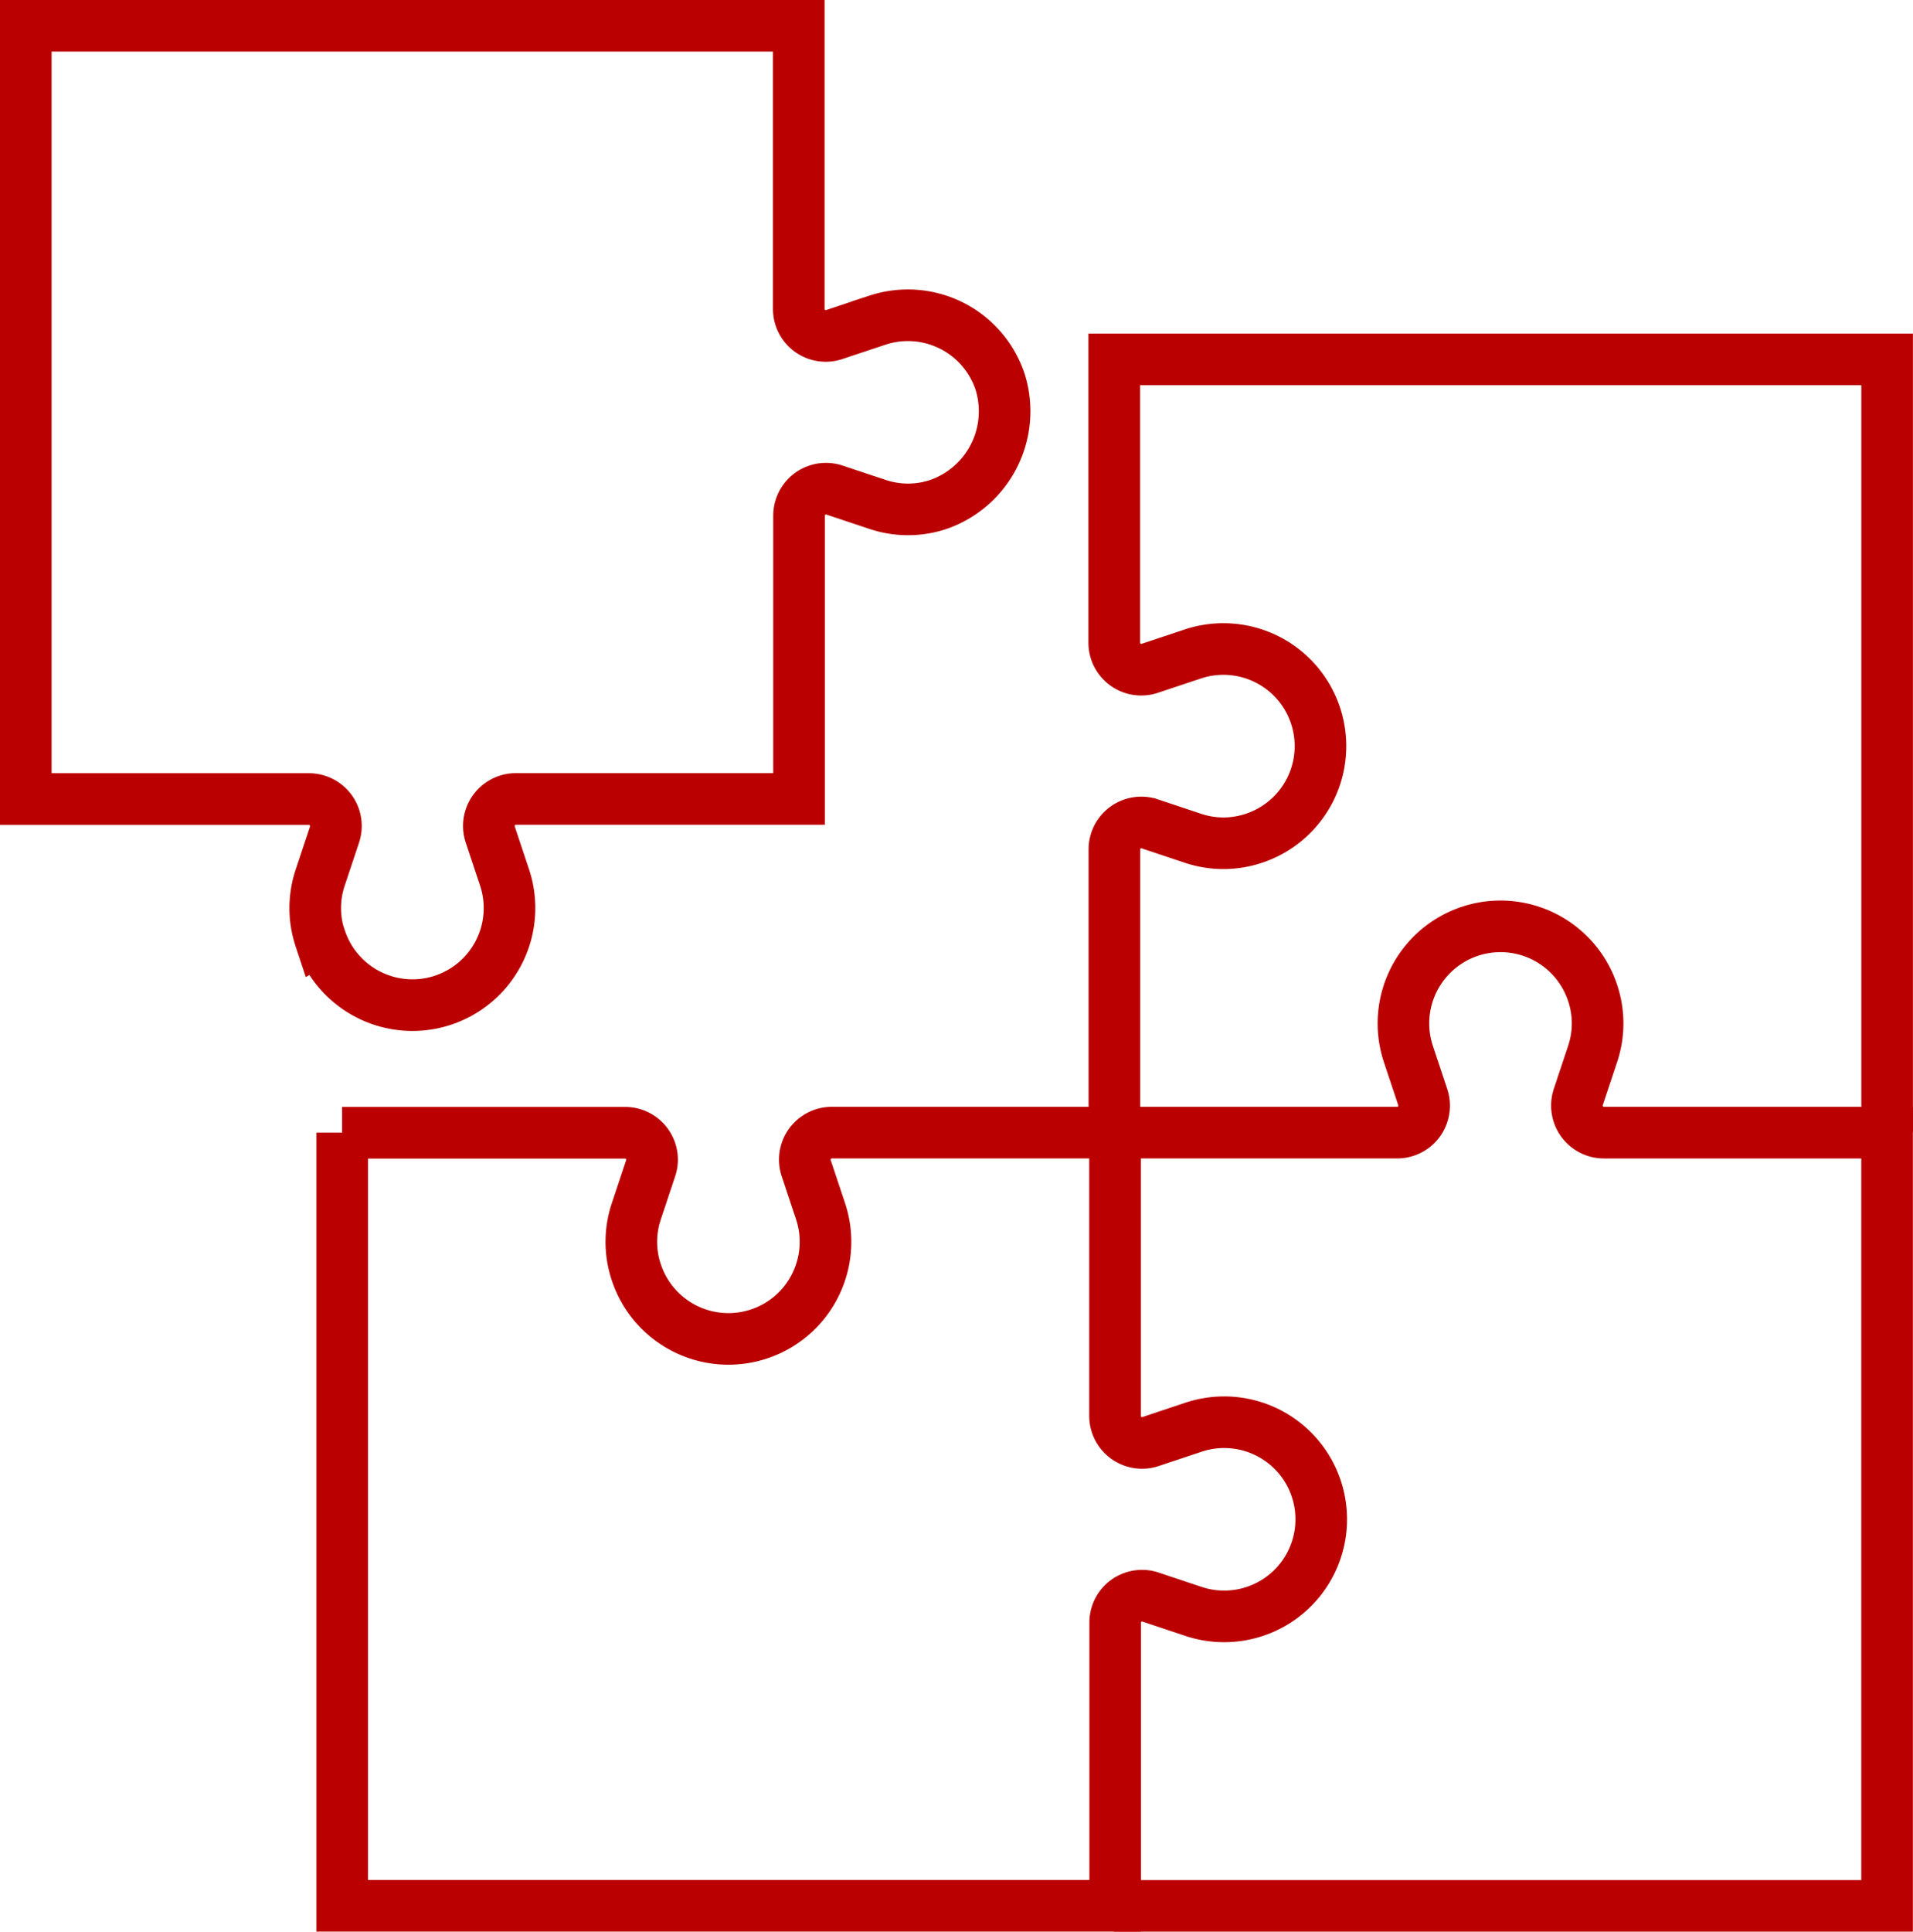
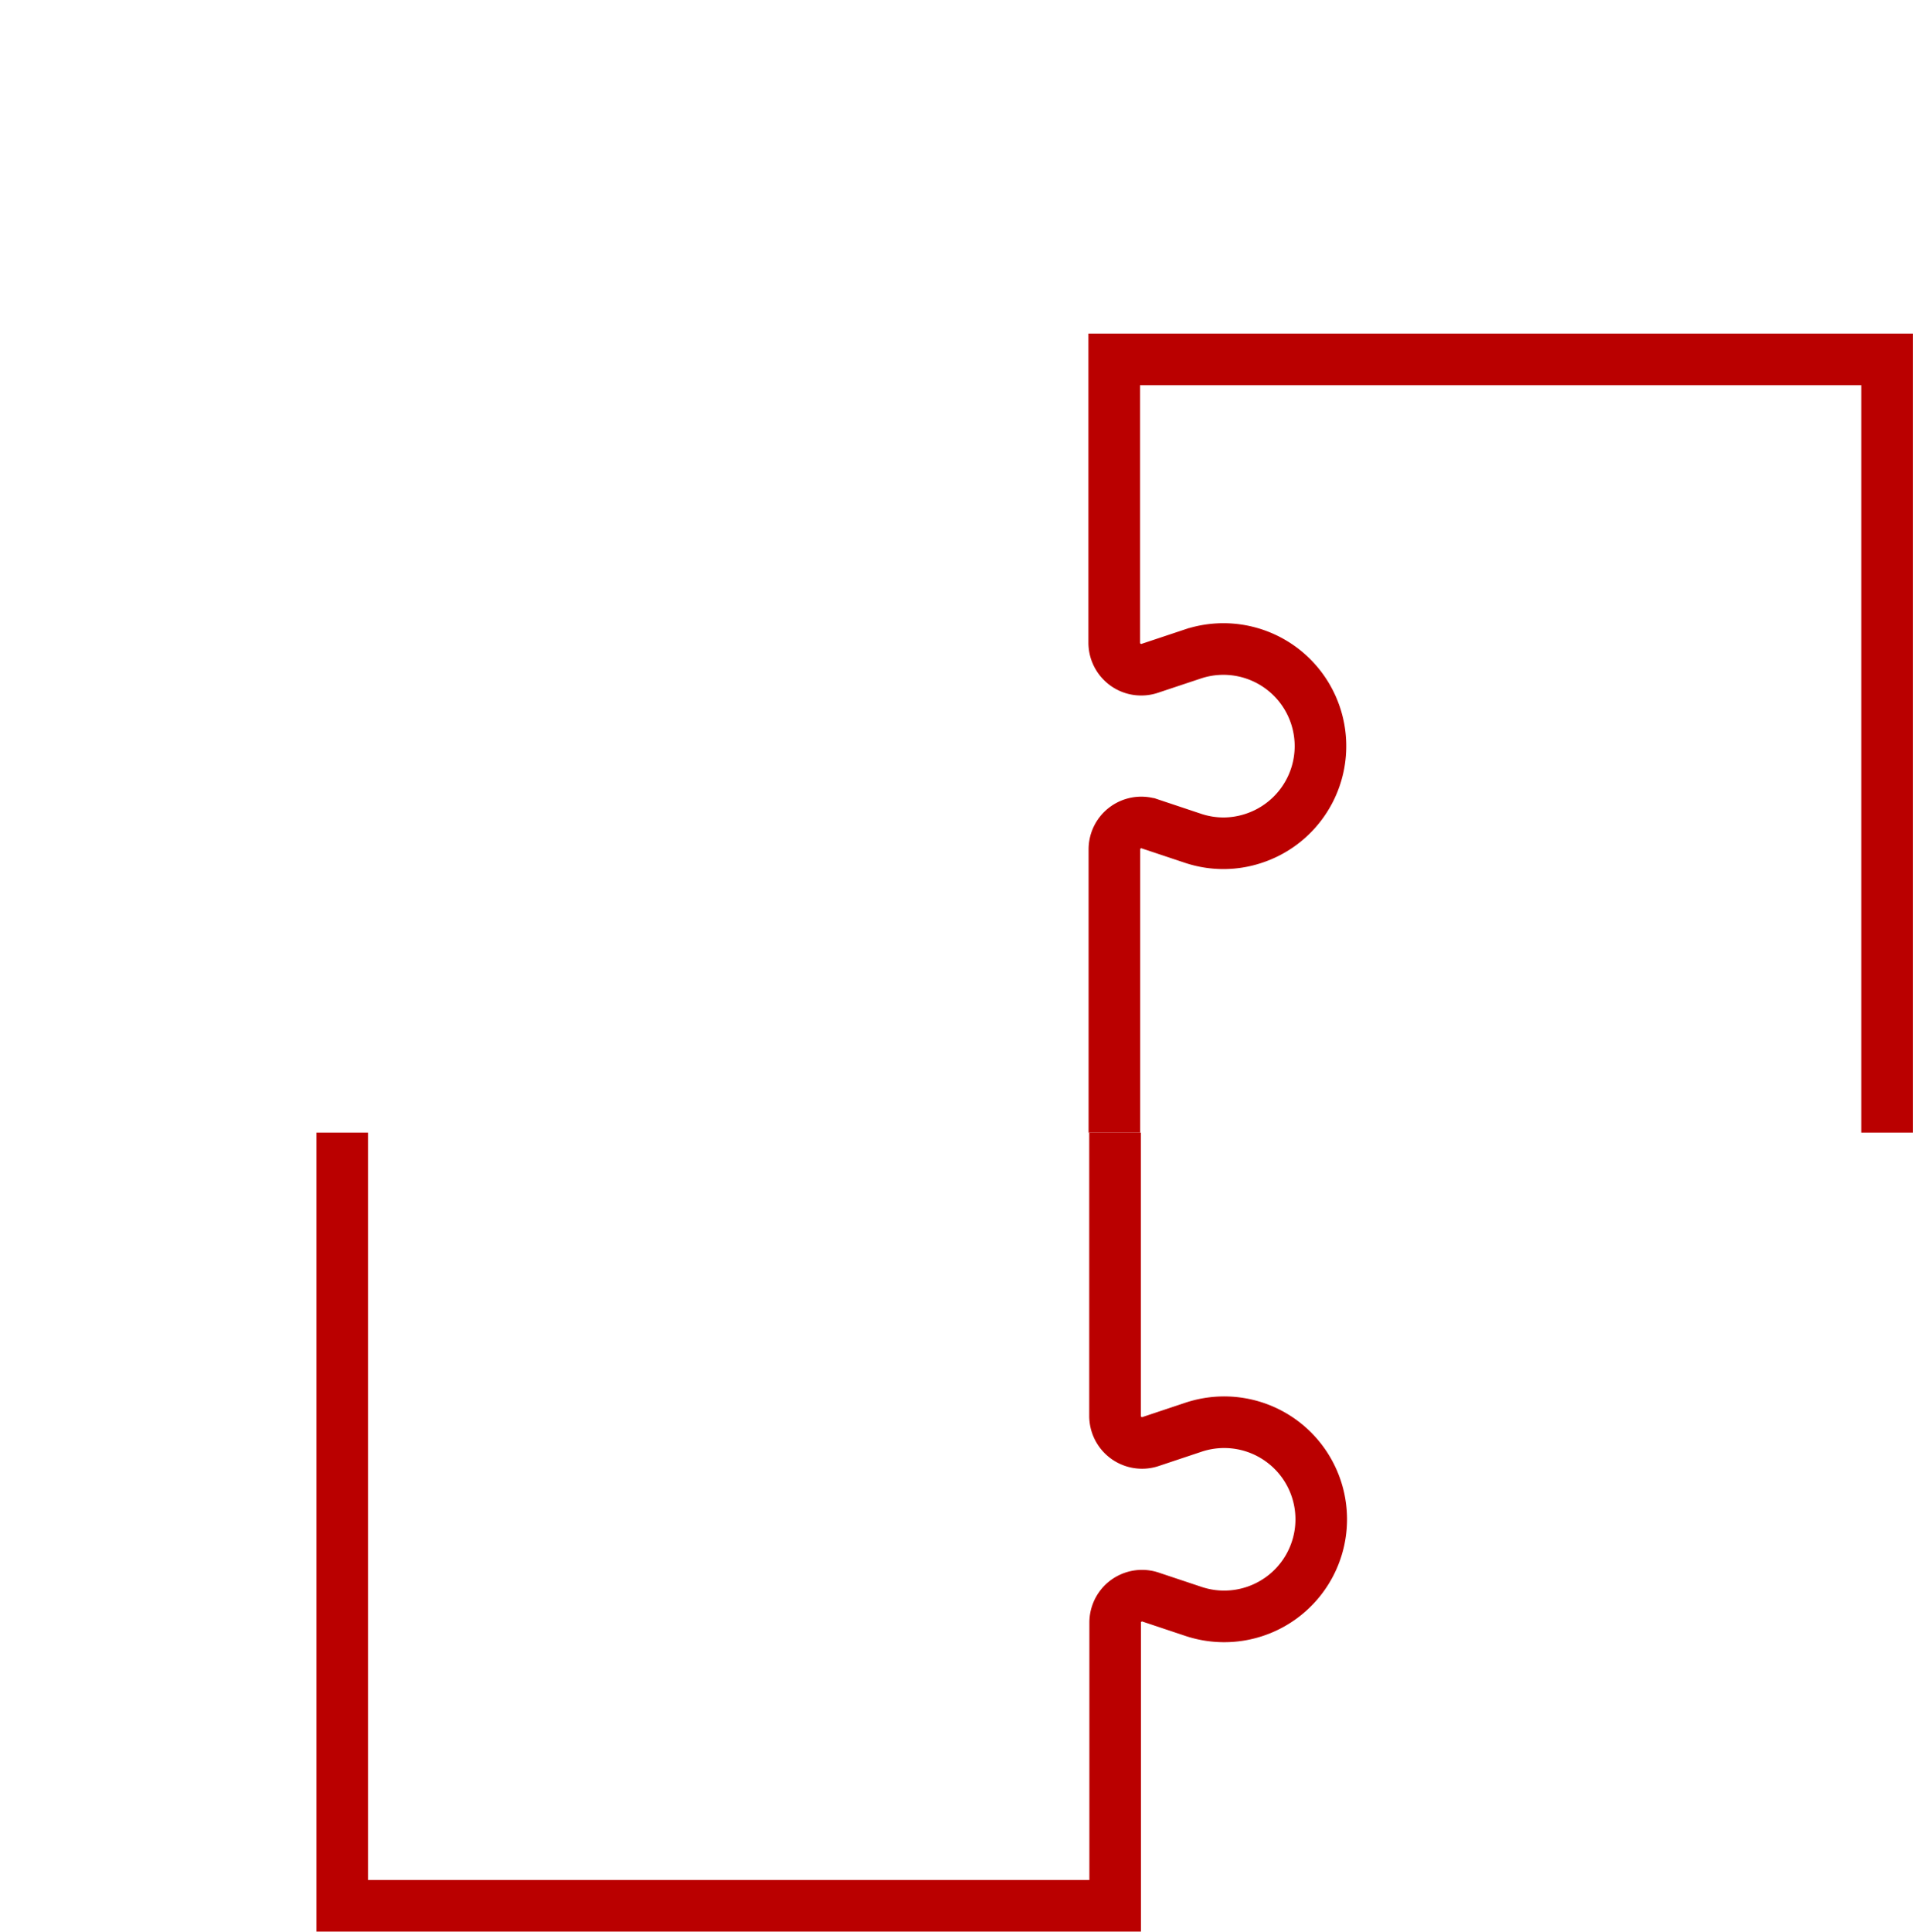
<svg xmlns="http://www.w3.org/2000/svg" width="74.154" height="74.853" viewBox="0 0 74.154 74.853">
  <g id="Group_280" data-name="Group 280" transform="translate(1 1)">
    <path id="Path_80" data-name="Path 80" d="M2597.017,5727.89v10.976a1.048,1.048,0,0,0,1.048,1.048h0a1.032,1.032,0,0,0,.331-.054l1.681-.561a3.762,3.762,0,1,1,0,7.15l-1.681-.561a1.04,1.04,0,0,0-1.319.656,1.032,1.032,0,0,0-.054.331v10.976H2567.06v-29.962" transform="translate(-2554.795 -5685)" fill="none" stroke="#ba0000" stroke-miterlimit="10" stroke-width="2" />
-     <path id="Path_81" data-name="Path 81" d="M2597.013,5727.89h-10.976a1.046,1.046,0,0,0-.741.307,1.033,1.033,0,0,0-.307.741h0a1.025,1.025,0,0,0,.054.331l.56,1.681a3.762,3.762,0,1,1-7.15,2.343,3.713,3.713,0,0,1,0-2.343l.56-1.681a1.039,1.039,0,0,0-.054-.795,1.054,1.054,0,0,0-.6-.524,1.034,1.034,0,0,0-.332-.055H2567.05" transform="translate(-2554.791 -5685)" fill="none" stroke="#ba0000" stroke-miterlimit="10" stroke-width="2" />
-     <path id="Path_82" data-name="Path 82" d="M2616.73,5722.614h10.976a1.044,1.044,0,0,0,1.042-1.048,1.032,1.032,0,0,0-.054-.331l-.56-1.681a3.762,3.762,0,1,1,7.15-2.343,3.712,3.712,0,0,1,0,2.343l-.56,1.681a1.052,1.052,0,0,0,.663,1.326,1.033,1.033,0,0,0,.332.054h10.975v29.963H2616.73" transform="translate(-2574.545 -5679.724)" fill="none" stroke="#ba0000" stroke-miterlimit="10" stroke-width="2" />
    <path id="Path_83" data-name="Path 83" d="M2646.7,5708.112V5678.15H2616.74v10.976a1.043,1.043,0,0,0,.307.741,1.032,1.032,0,0,0,.741.307h0a1.033,1.033,0,0,0,.332-.054l1.681-.56a3.762,3.762,0,1,1,2.343,7.15,3.713,3.713,0,0,1-2.343,0l-1.681-.561a1.042,1.042,0,0,0-1.374.988v10.976" transform="translate(-2574.549 -5665.223)" fill="none" stroke="#ba0000" stroke-miterlimit="10" stroke-width="2" />
-     <path id="Path_84" data-name="Path 84" d="M2558.109,5692.05a3.712,3.712,0,0,1,0-2.343l.56-1.681a1.043,1.043,0,0,0-.663-1.319,1.032,1.032,0,0,0-.331-.054H2546.7V5656.69h29.963v10.976a1.044,1.044,0,0,0,1.048,1.042h0a1.032,1.032,0,0,0,.331-.055l1.681-.56a3.767,3.767,0,0,1,4.747,2.4,3.824,3.824,0,0,1-2.4,4.747h0a3.713,3.713,0,0,1-2.343,0l-1.681-.56a1.043,1.043,0,0,0-1.319.662,1.028,1.028,0,0,0-.054.332v10.976h-10.975a1.044,1.044,0,0,0-.741.307,1.045,1.045,0,0,0-.253,1.072l.56,1.681a3.761,3.761,0,1,1-7.15,2.337Z" transform="translate(-2546.7 -5656.69)" fill="none" stroke="#ba0000" stroke-miterlimit="10" stroke-width="2" />
  </g>
</svg>